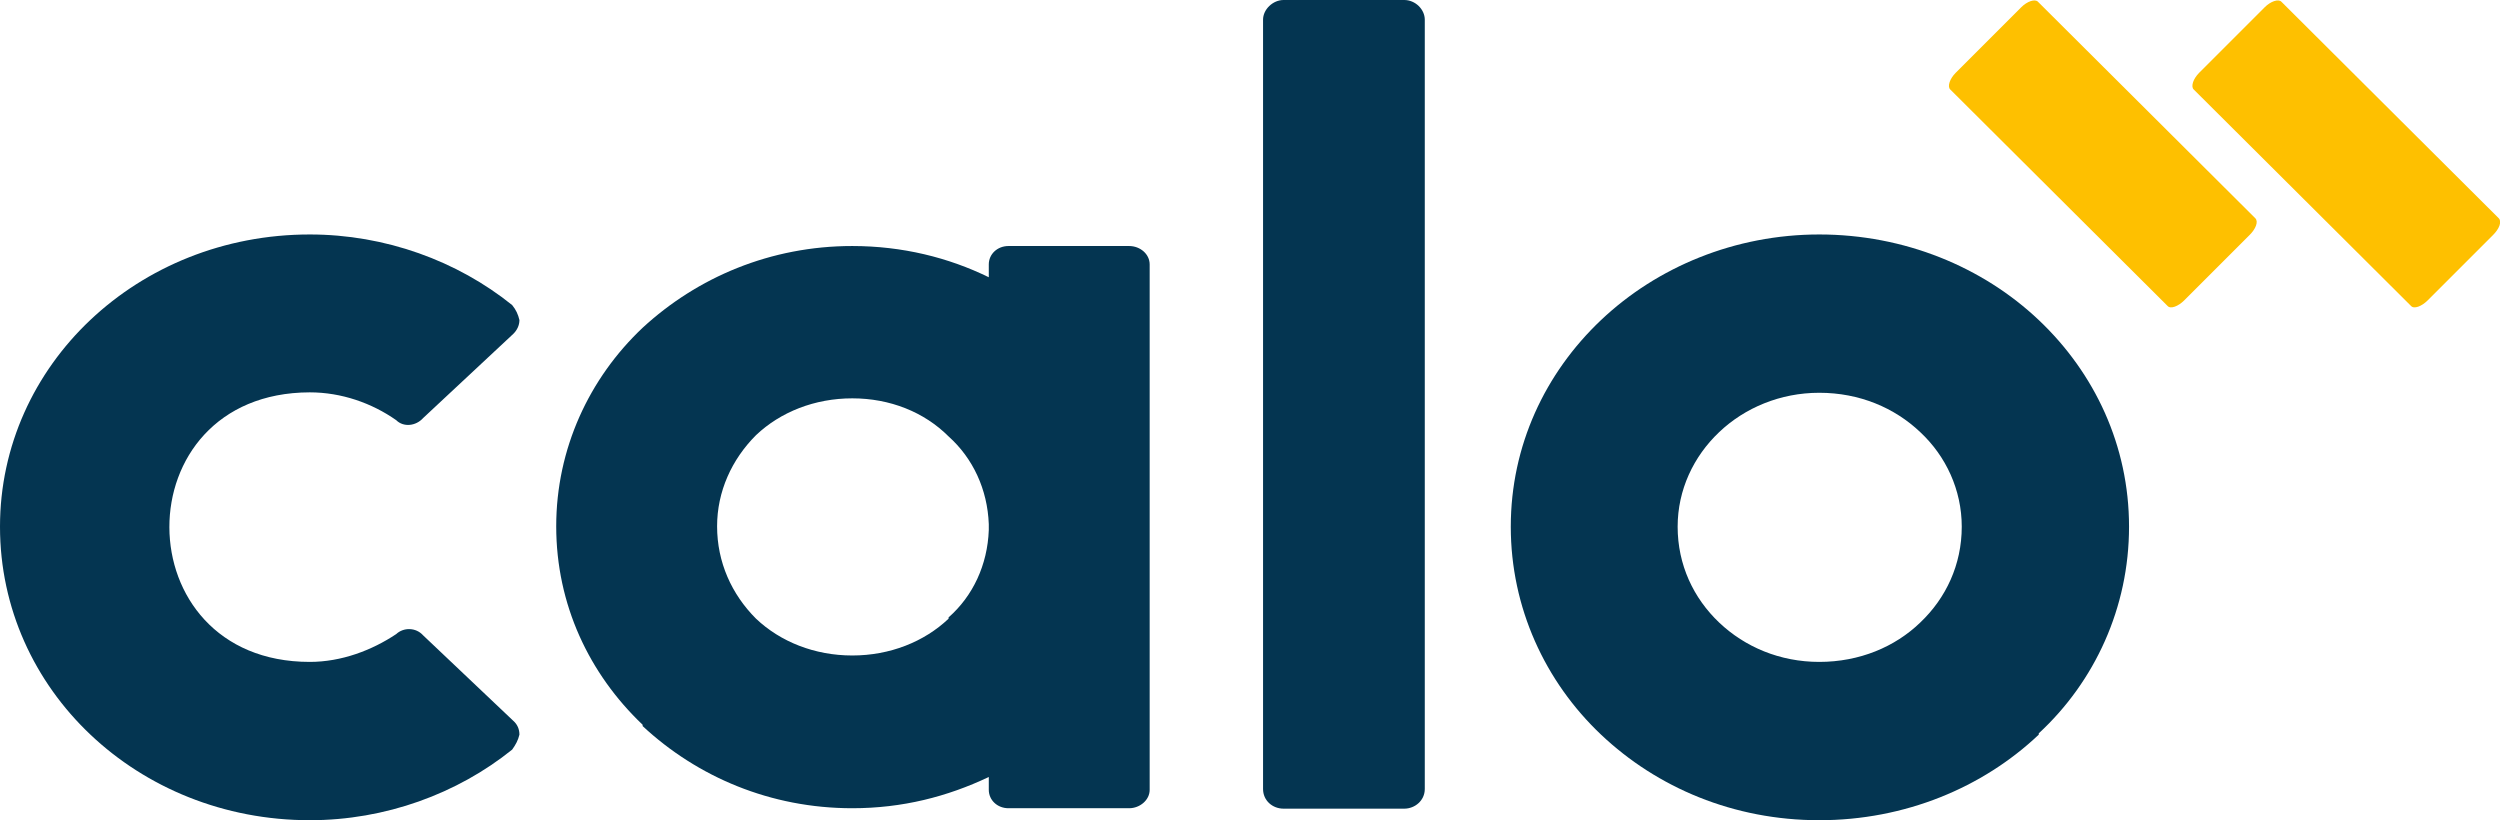
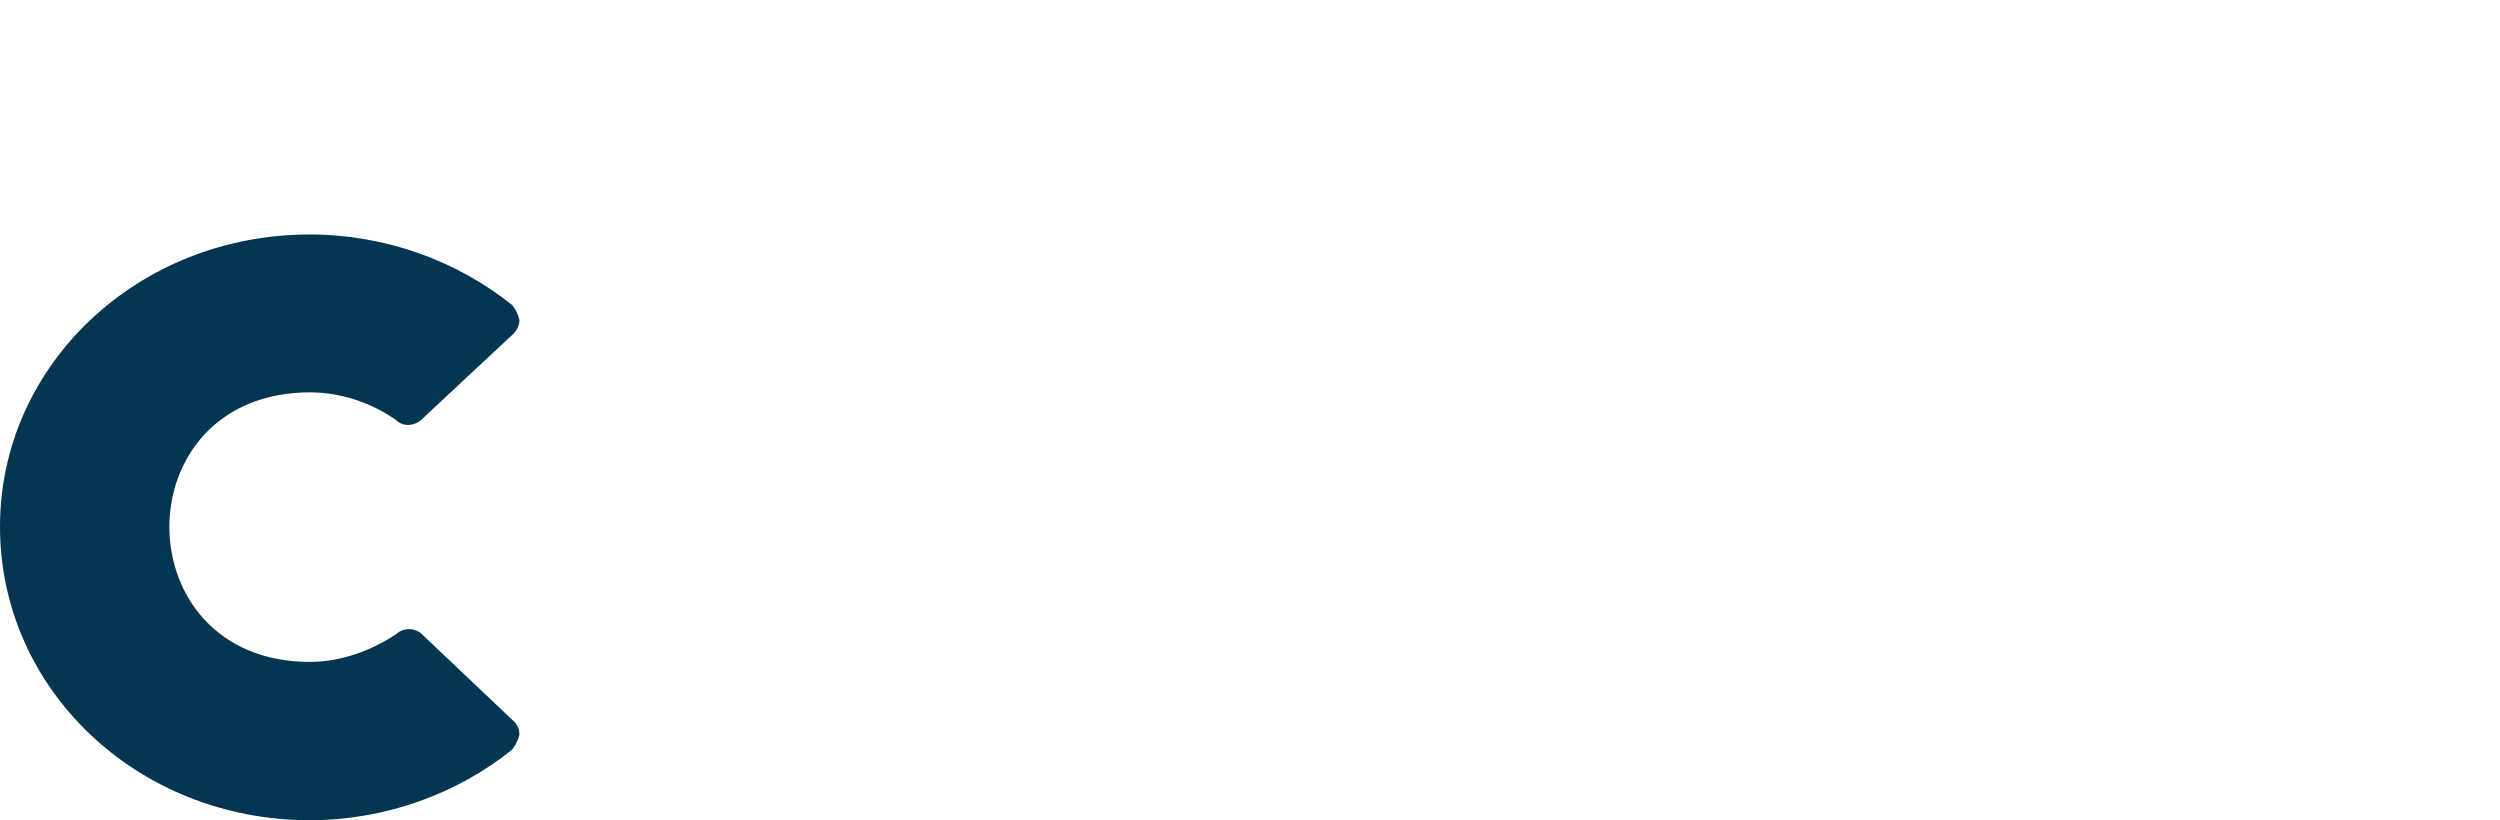
<svg xmlns="http://www.w3.org/2000/svg" version="1.1" x="0px" y="0px" viewBox="0 0 584.3 191.7" enable-background="new 0 0 584.3 191.7" xml:space="preserve">
  <title>MainLogo</title>
  <g>
    <g>
      <path fill="#043551" d="M72.4,154.7c7.4,0,14.5-2.7,20.2-6.5c1.7-1.6,4.6-1.6,6.3,0.3l21.1,20c0.9,0.8,1.4,1.9,1.4,3.2    c-0.3,1.3-0.9,2.4-1.7,3.5c-12.8,10.3-29.6,16.5-47.3,16.5C32.2,191.7,0,161.2,0,123.1c0-37.8,32.2-68.3,72.4-68.3    c17.7,0,34.5,6.2,47.3,16.5c0.9,1.1,1.4,2.2,1.7,3.5c0,1.3-0.6,2.4-1.4,3.2L98.9,97.7c-1.7,1.9-4.6,2.2-6.3,0.5    c-5.7-4-12.8-6.5-20.2-6.5C28.5,91.8,28.8,154.7,72.4,154.7z" />
-       <path fill="#043551" d="M199.2,57.5c11.7,0,22.5,2.7,31.9,7.3v-3c0-2.4,2-4.3,4.6-4.3h28.2c2.6,0,4.8,1.9,4.8,4.3v122.8    c0,2.4-2.3,4.3-4.8,4.3h-28.2c-2.6,0-4.6-1.9-4.6-4.3v-3c-9.7,4.6-20.2,7.3-31.9,7.3c-19.1,0-36.2-7.3-49-19.2v-0.3    c-12.5-11.9-20.2-28.1-20.2-46.4c0-18.1,7.7-34.6,20.2-46.4C163,64.8,180.1,57.5,199.2,57.5z M231.1,123.9v-1.4    c-0.3-8.1-3.7-15.4-9.4-20.5c-5.7-5.7-13.7-8.9-22.5-8.9c-8.8,0-16.8,3.2-22.5,8.6c-5.7,5.7-9.1,13.2-9.1,21.3    c0,8.4,3.4,15.9,9.1,21.6c5.7,5.4,13.7,8.6,22.5,8.6c8.8,0,16.8-3.2,22.5-8.6v-0.3C227.4,139.3,230.8,132,231.1,123.9z" />
-       <path fill="#043551" d="M295.2,4.6c0-2.4,2.3-4.6,4.8-4.6h28.2c2.6,0,4.8,2.2,4.8,4.6v179.8c0,2.7-2.3,4.6-4.8,4.6h-28.2    c-2.6,0-4.8-1.9-4.8-4.6V4.6z" />
-       <path fill="#043551" d="M425.2,54.8c19.9,0,38.2,7.6,51.3,20c13.1,12.4,21.1,29.4,21.1,48.3c0,18.9-8,36.2-21.1,48.3v0.3    c-13.1,12.4-31.3,20-51.3,20s-37.9-7.6-51-20c-13.1-12.4-21.1-29.7-21.1-48.6c0-18.9,8-35.9,21.1-48.3    C387.3,62.4,405.5,54.8,425.2,54.8z M448.8,101c-6-5.7-14.2-9.2-23.6-9.2c-9.1,0-17.4,3.5-23.4,9.2c-6,5.7-9.7,13.5-9.7,22.1    c0,8.9,3.7,16.7,9.7,22.4c6,5.7,14.2,9.2,23.4,9.2c9.4,0,17.7-3.5,23.6-9.2c6-5.7,9.7-13.5,9.7-22.4    C458.5,114.5,454.8,106.6,448.8,101z" />
    </g>
    <g>
-       <path fill="#FEC000" d="M512.7,20.9c-0.7-0.7-0.1-2.5,1.3-3.9l15.3-15.3c1.4-1.4,3.2-2,3.9-1.3L584,51c0.8,0.8,0.1,2.5-1.3,3.9    l-15.3,15.3c-1.4,1.4-3.2,2.1-3.9,1.3L512.7,20.9z" />
-       <path fill="#FEC000" d="M455.8,20.9c-0.7-0.7-0.1-2.5,1.3-3.9l15.3-15.3c1.4-1.4,3.2-2,3.9-1.3L527.1,51c0.8,0.8,0.1,2.5-1.3,3.9    l-15.3,15.3c-1.4,1.4-3.2,2.1-3.9,1.3L455.8,20.9z" />
-     </g>
+       </g>
  </g>
</svg>